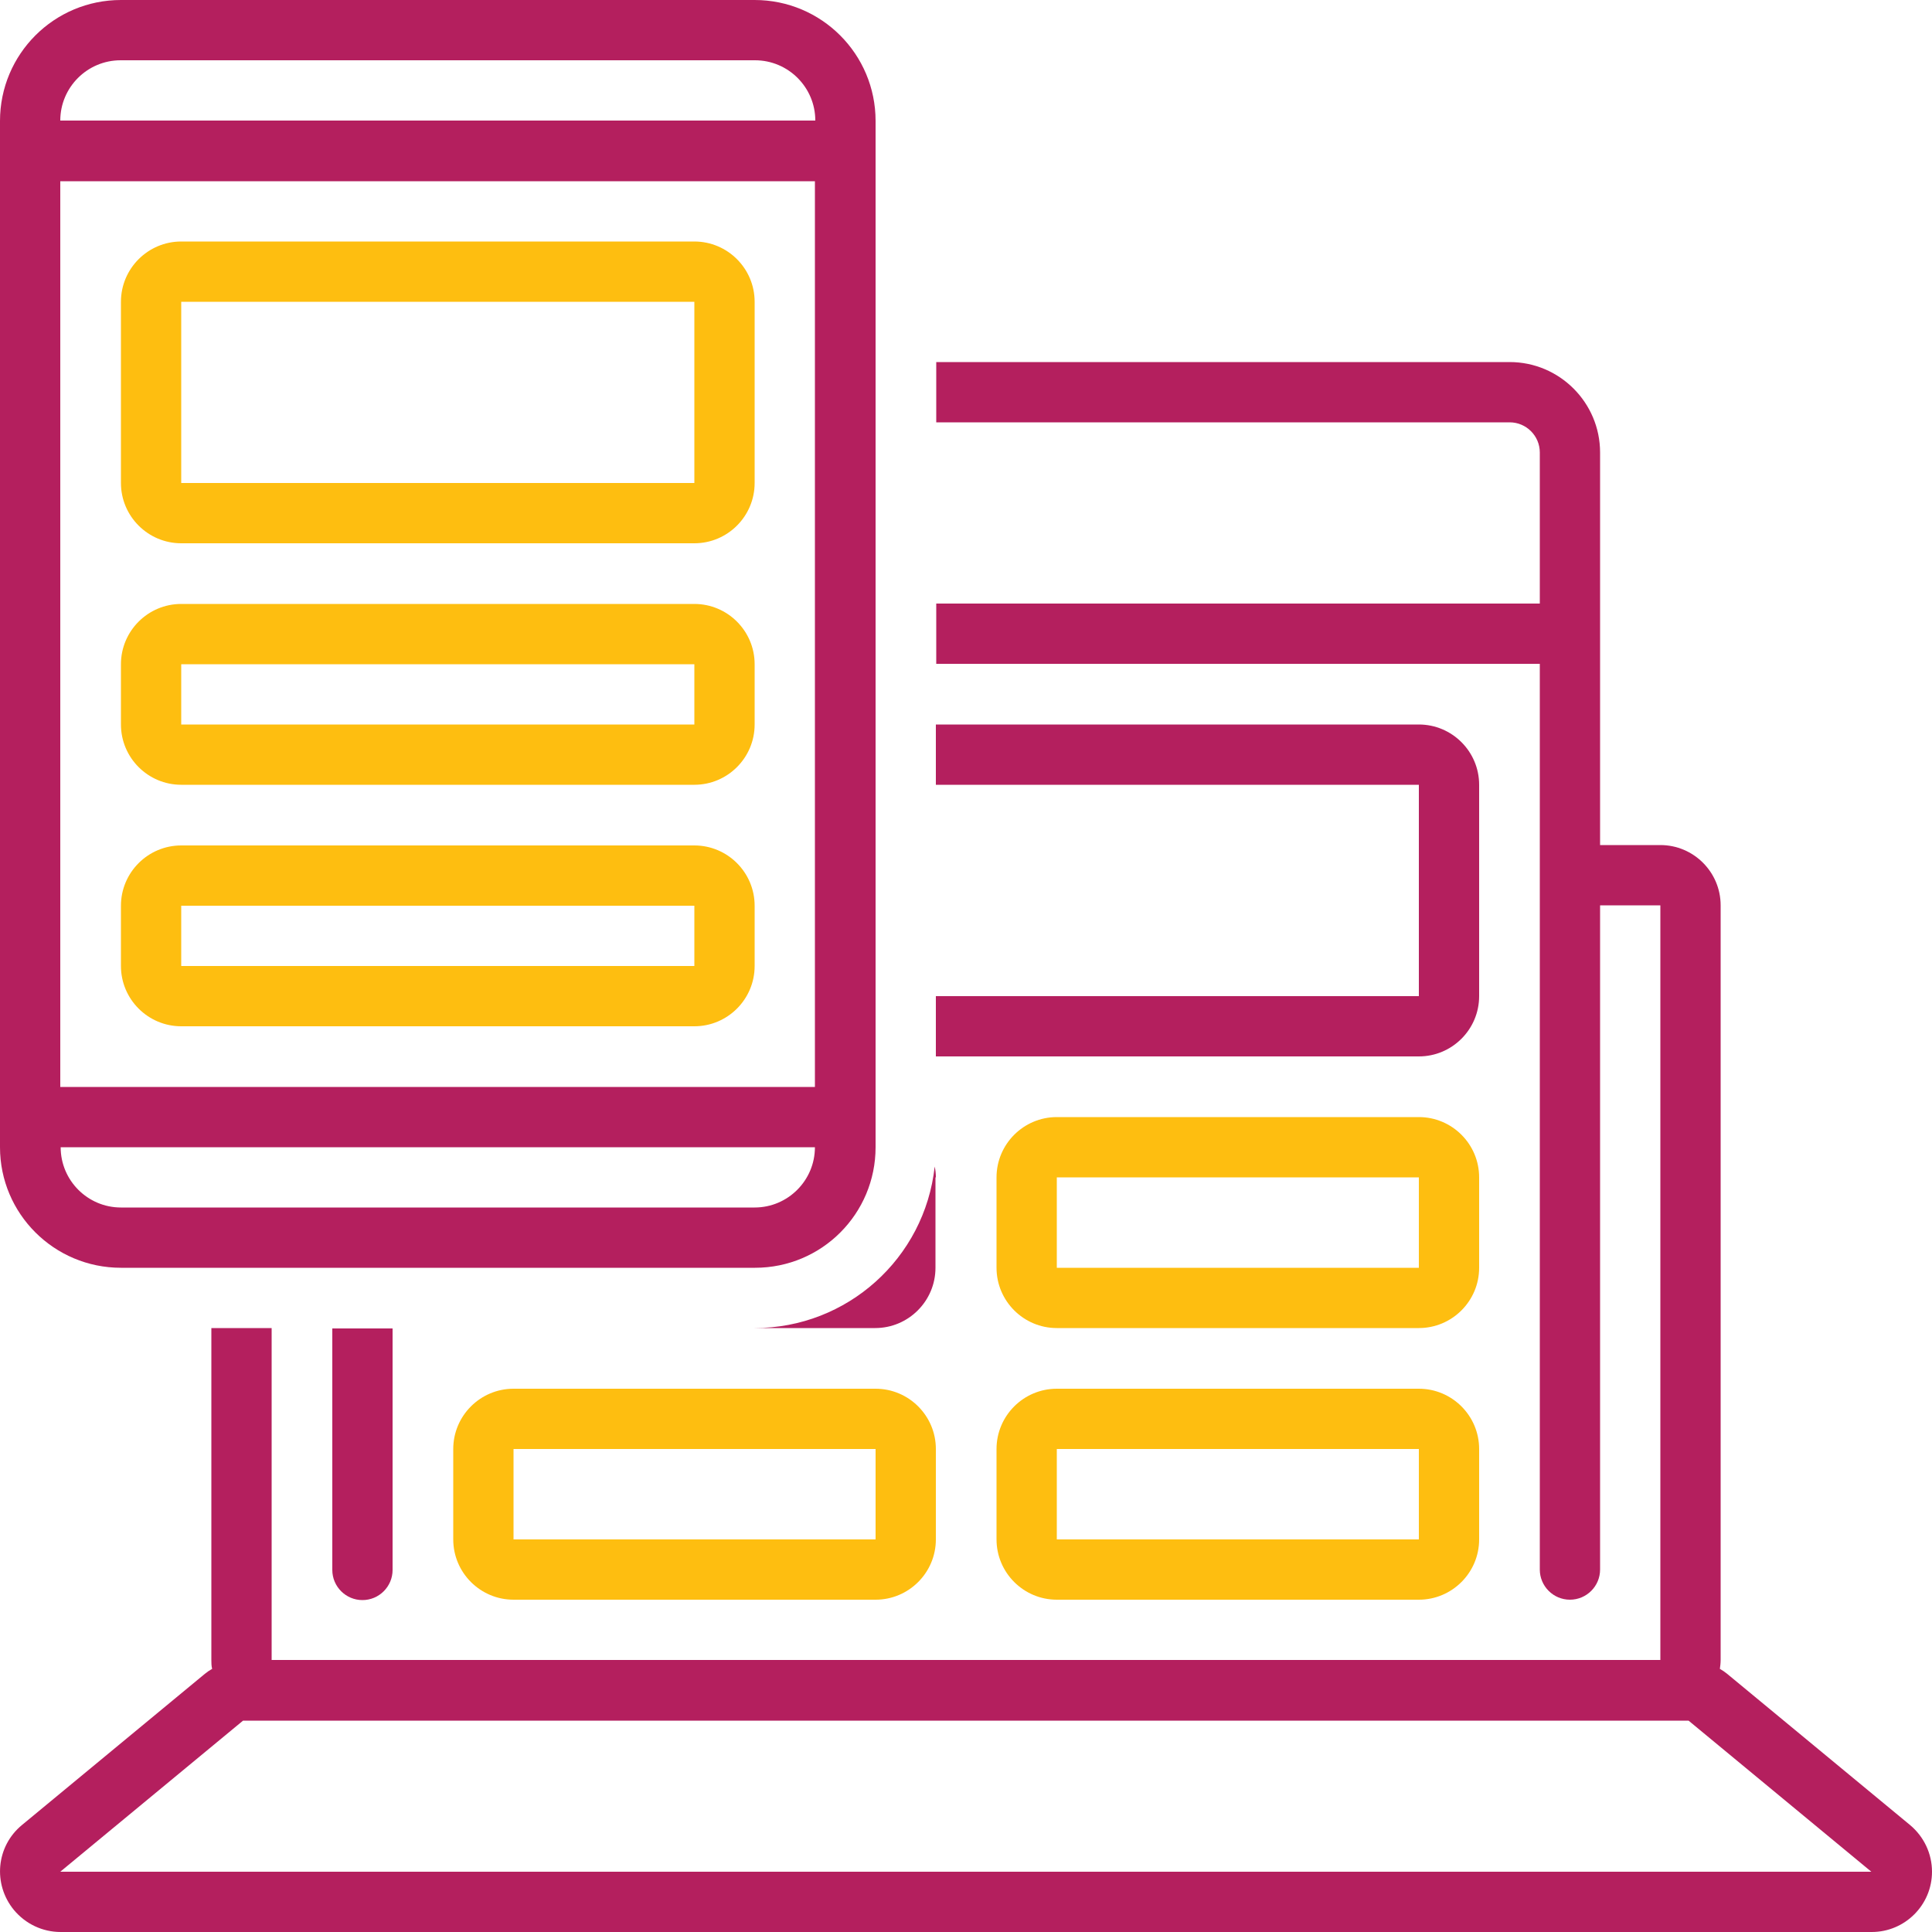
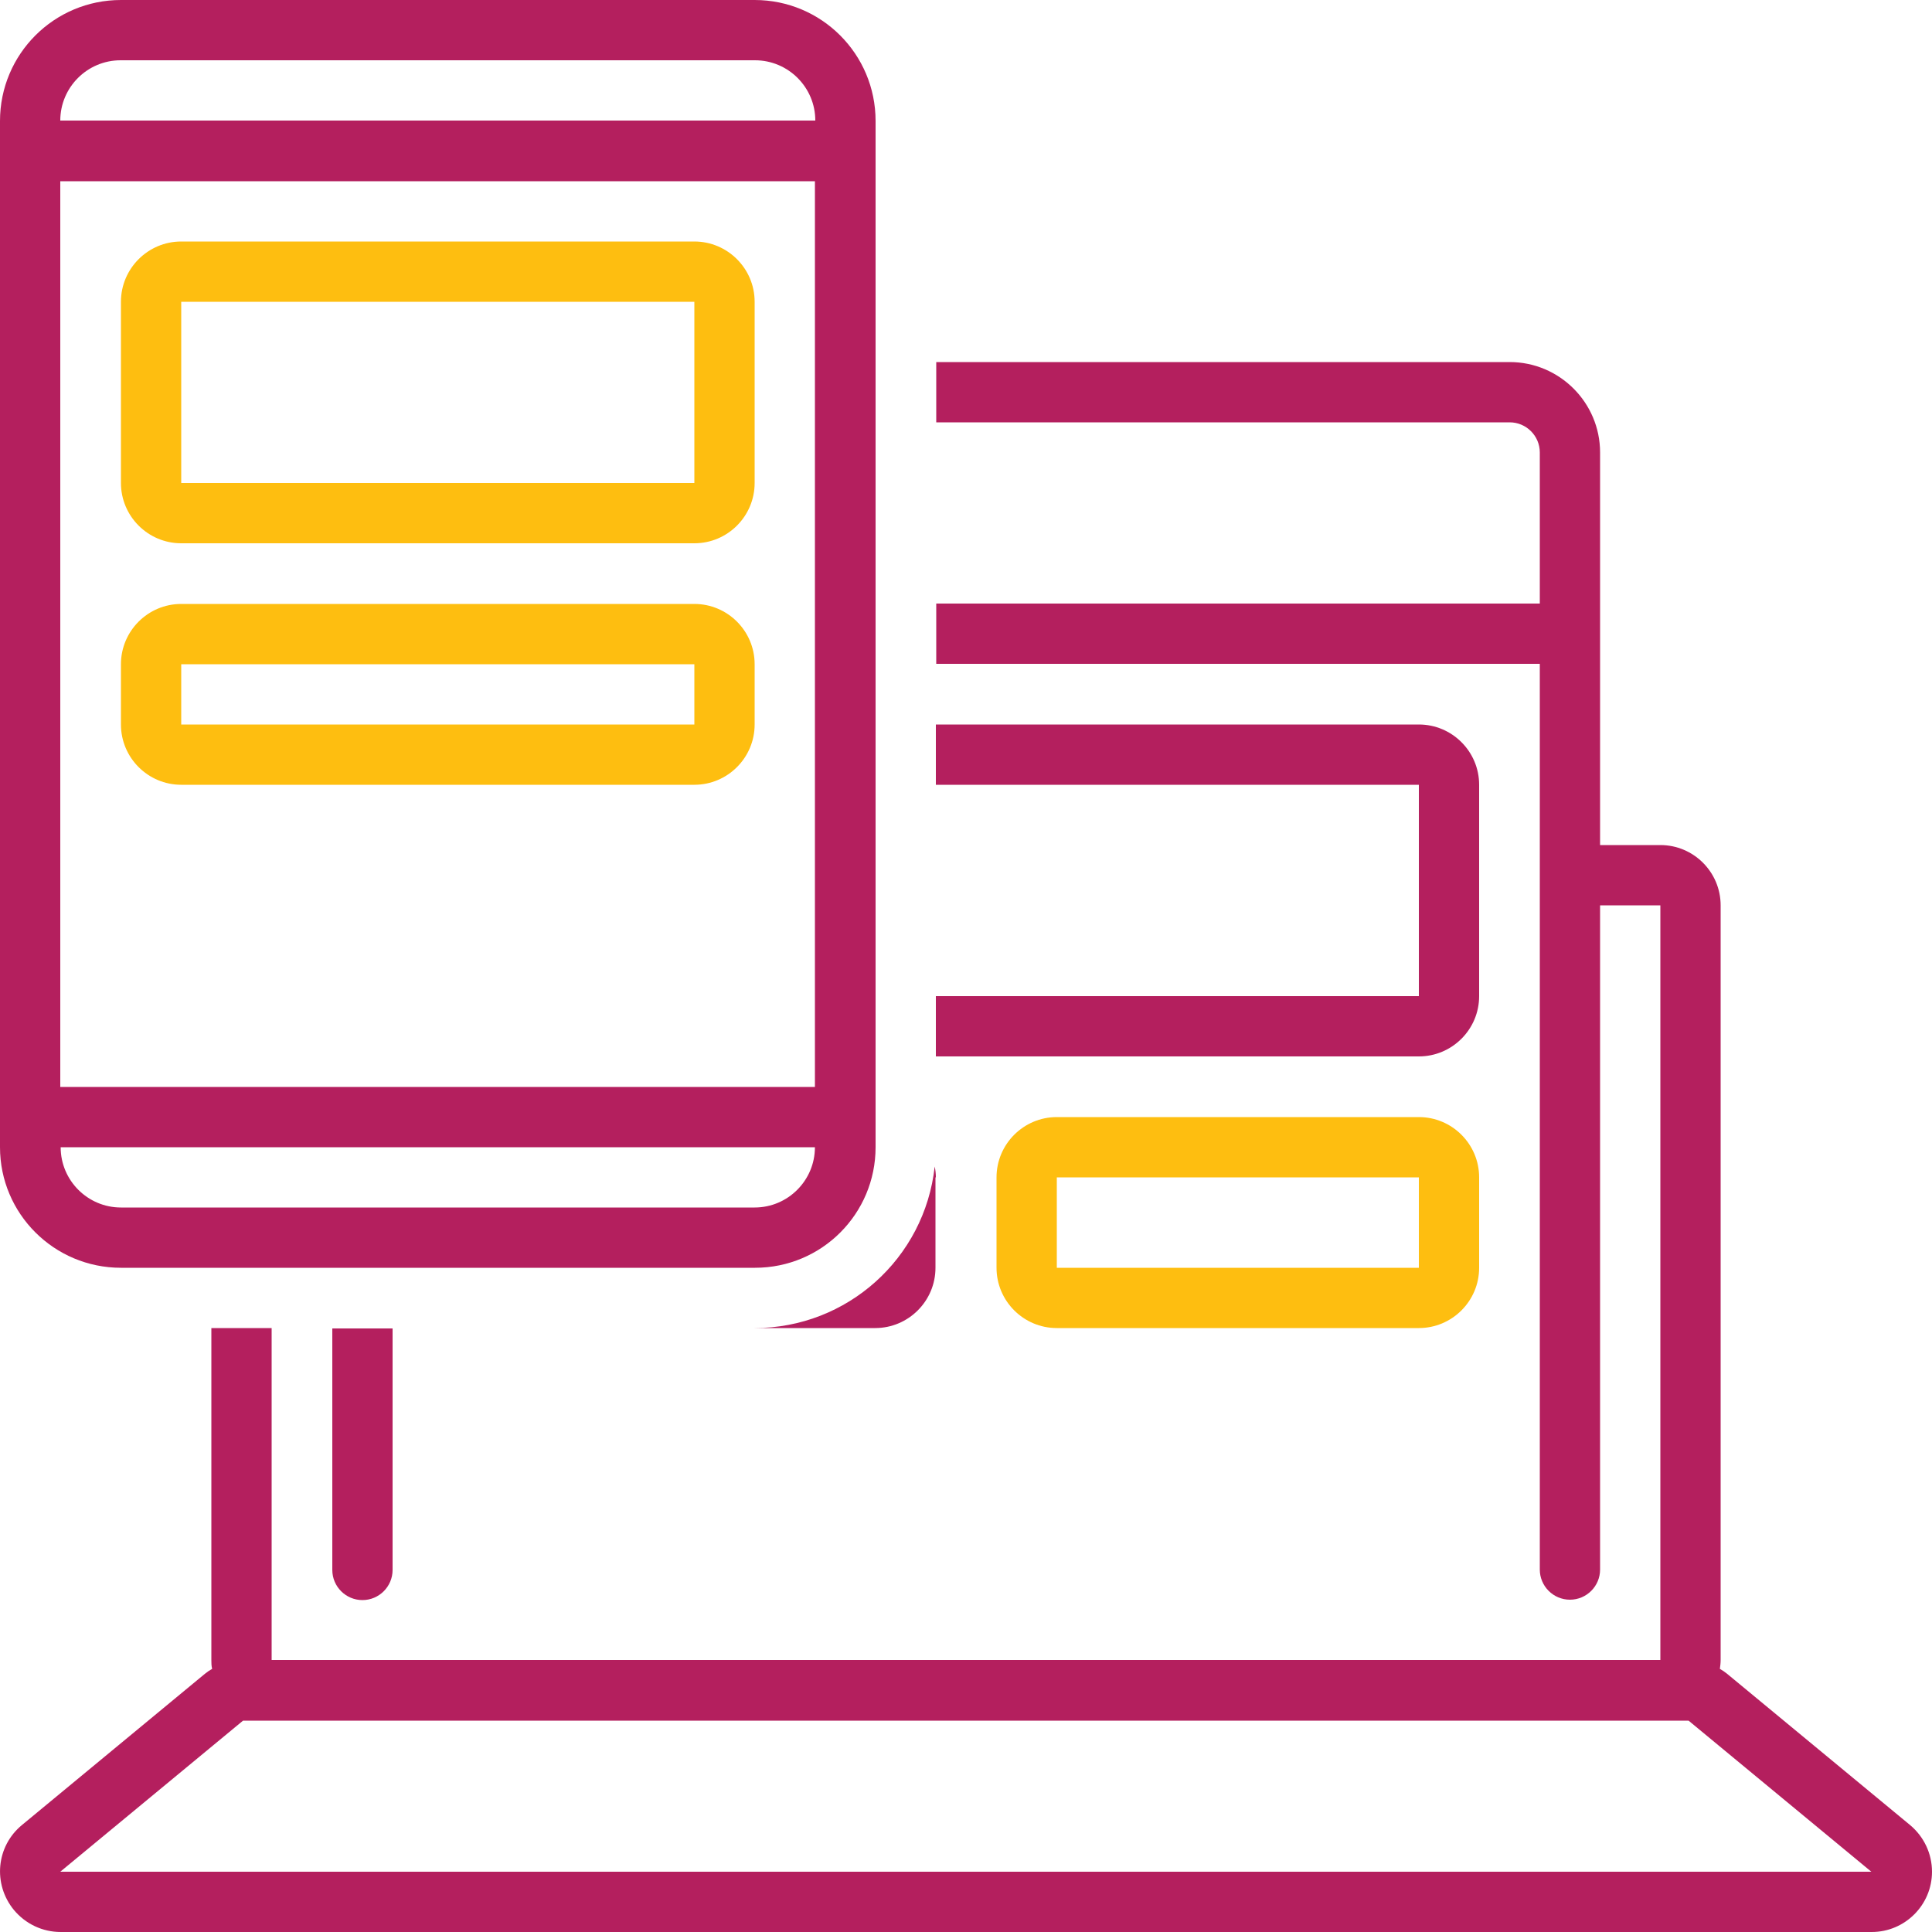
<svg xmlns="http://www.w3.org/2000/svg" id="Layer_1" data-name="Layer 1" viewBox="0 0 50 50">
  <defs>
    <style>
      .cls-1 {
        fill: #b41f5e;
      }

      .cls-2 {
        fill: #febe10;
      }
    </style>
  </defs>
  <path class="cls-1" d="M49.43,47.23l-4.73-3.91c-.06-.05-.12-.09-.19-.13.01-.07.02-.15.02-.23v-19.53c0-.86-.7-1.56-1.56-1.56h-1.56v-10.16c0-1.29-1.05-2.34-2.34-2.34h-14.84v1.56h14.84c.43,0,.78.35.78.78v3.91h-15.62v1.56h15.62v23.44c0,.43.35.78.78.78s.78-.35.78-.78v-17.19h1.56v19.53H7.03v-8.59h-1.56v8.59c0,.08,0,.15.02.23-.07.04-.13.08-.19.13l-4.73,3.91c-.67.55-.76,1.53-.21,2.2.3.36.74.57,1.21.57h46.87c.86,0,1.56-.7,1.56-1.56,0-.47-.21-.91-.57-1.21ZM1.56,48.44l4.73-3.91h37.41l4.73,3.91H1.56Z" />
  <path class="cls-2" d="M38.28,30.47c0-.86-.7-1.56-1.56-1.56h-9.37c-.86,0-1.56.7-1.56,1.56v2.34c0,.86.7,1.56,1.56,1.56h9.37c.86,0,1.56-.7,1.56-1.56v-2.34ZM36.72,32.81h-9.37v-2.34h9.37v2.34Z" />
-   <path class="cls-2" d="M22.66,35.94h-9.37c-.86,0-1.56.7-1.56,1.56v2.34c0,.86.7,1.56,1.56,1.56h9.37c.86,0,1.56-.7,1.56-1.56v-2.34c0-.86-.7-1.56-1.56-1.56ZM22.66,39.84h-9.37v-2.34h9.37v2.34Z" />
-   <path class="cls-2" d="M36.72,35.94h-9.37c-.86,0-1.56.7-1.56,1.56v2.34c0,.86.7,1.56,1.56,1.56h9.37c.86,0,1.56-.7,1.56-1.56v-2.34c0-.86-.7-1.56-1.56-1.56ZM36.72,39.84h-9.37v-2.34h9.37v2.34Z" />
  <path class="cls-1" d="M24.22,30.47c0-.09-.01-.19-.03-.28-.26,2.38-2.27,4.18-4.66,4.18h3.12c.86,0,1.56-.7,1.56-1.56v-2.34Z" />
  <path class="cls-1" d="M38.28,20.31c0-.86-.7-1.56-1.56-1.56h-12.5v1.56h12.5v5.47h-12.5v1.56h12.5c.86,0,1.56-.7,1.56-1.56v-5.47Z" />
  <path class="cls-1" d="M9.38,41.41c.43,0,.78-.35.78-.78v-6.25h-1.56v6.25c0,.43.35.78.78.78Z" />
  <path class="cls-1" d="M3.13,32.81h16.41c1.73,0,3.12-1.4,3.12-3.12V3.13C22.66,1.4,21.26,0,19.53,0H3.13C1.4,0,0,1.4,0,3.13v26.56C0,31.41,1.4,32.81,3.13,32.81ZM3.13,1.56h16.41c.86,0,1.56.7,1.56,1.56H1.56c0-.86.7-1.56,1.56-1.56ZM1.56,4.69h19.53v23.44H1.56V4.69ZM21.09,29.69c0,.86-.7,1.56-1.56,1.56H3.13c-.86,0-1.56-.7-1.56-1.56h19.53Z" />
  <path class="cls-2" d="M17.97,6.25H4.69c-.86,0-1.56.7-1.56,1.56v4.69c0,.86.7,1.56,1.56,1.56h13.28c.86,0,1.56-.7,1.56-1.56v-4.69c0-.86-.7-1.56-1.56-1.56ZM17.97,12.5H4.69v-4.69h13.28v4.69Z" />
  <path class="cls-2" d="M17.97,15.63H4.69c-.86,0-1.56.7-1.56,1.56v1.56c0,.86.7,1.56,1.56,1.56h13.28c.86,0,1.56-.7,1.56-1.56v-1.56c0-.86-.7-1.56-1.56-1.56ZM17.97,18.75H4.69v-1.56h13.28v1.56Z" />
-   <path class="cls-2" d="M17.97,21.88H4.69c-.86,0-1.56.7-1.56,1.56v1.56c0,.86.7,1.56,1.56,1.56h13.28c.86,0,1.56-.7,1.56-1.56v-1.56c0-.86-.7-1.56-1.56-1.56ZM17.97,25H4.69v-1.56h13.28v1.56Z" />
</svg>